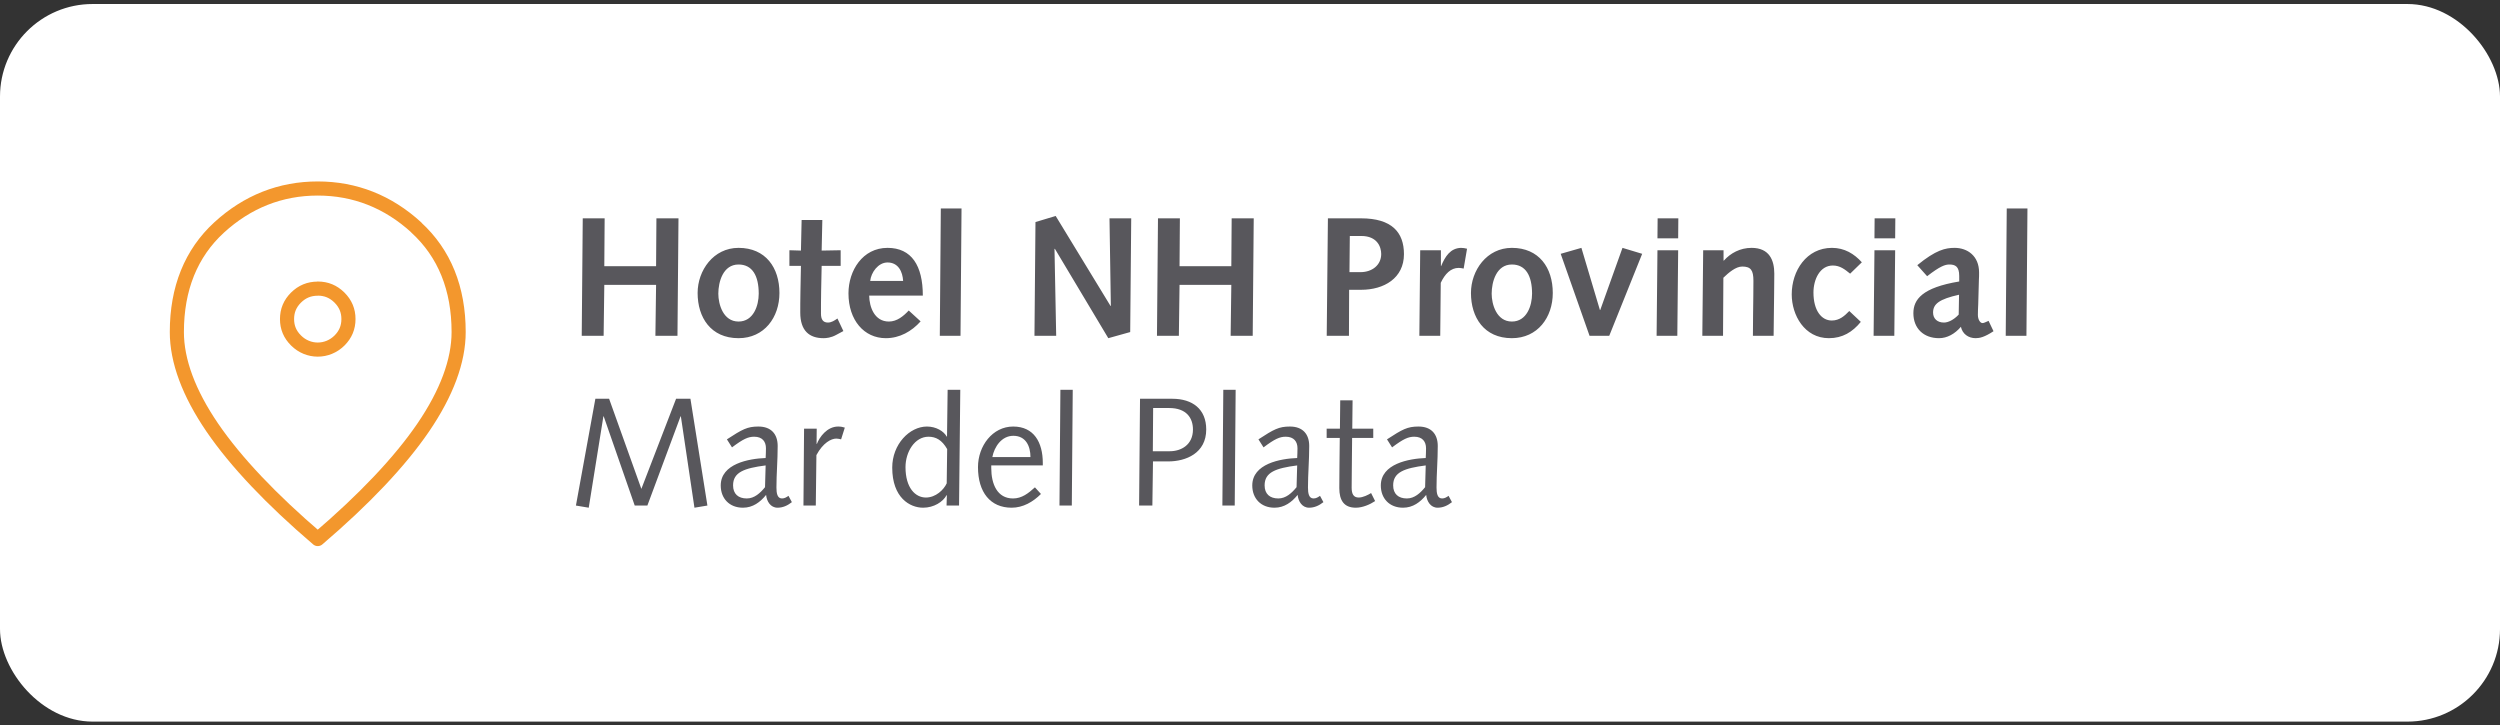
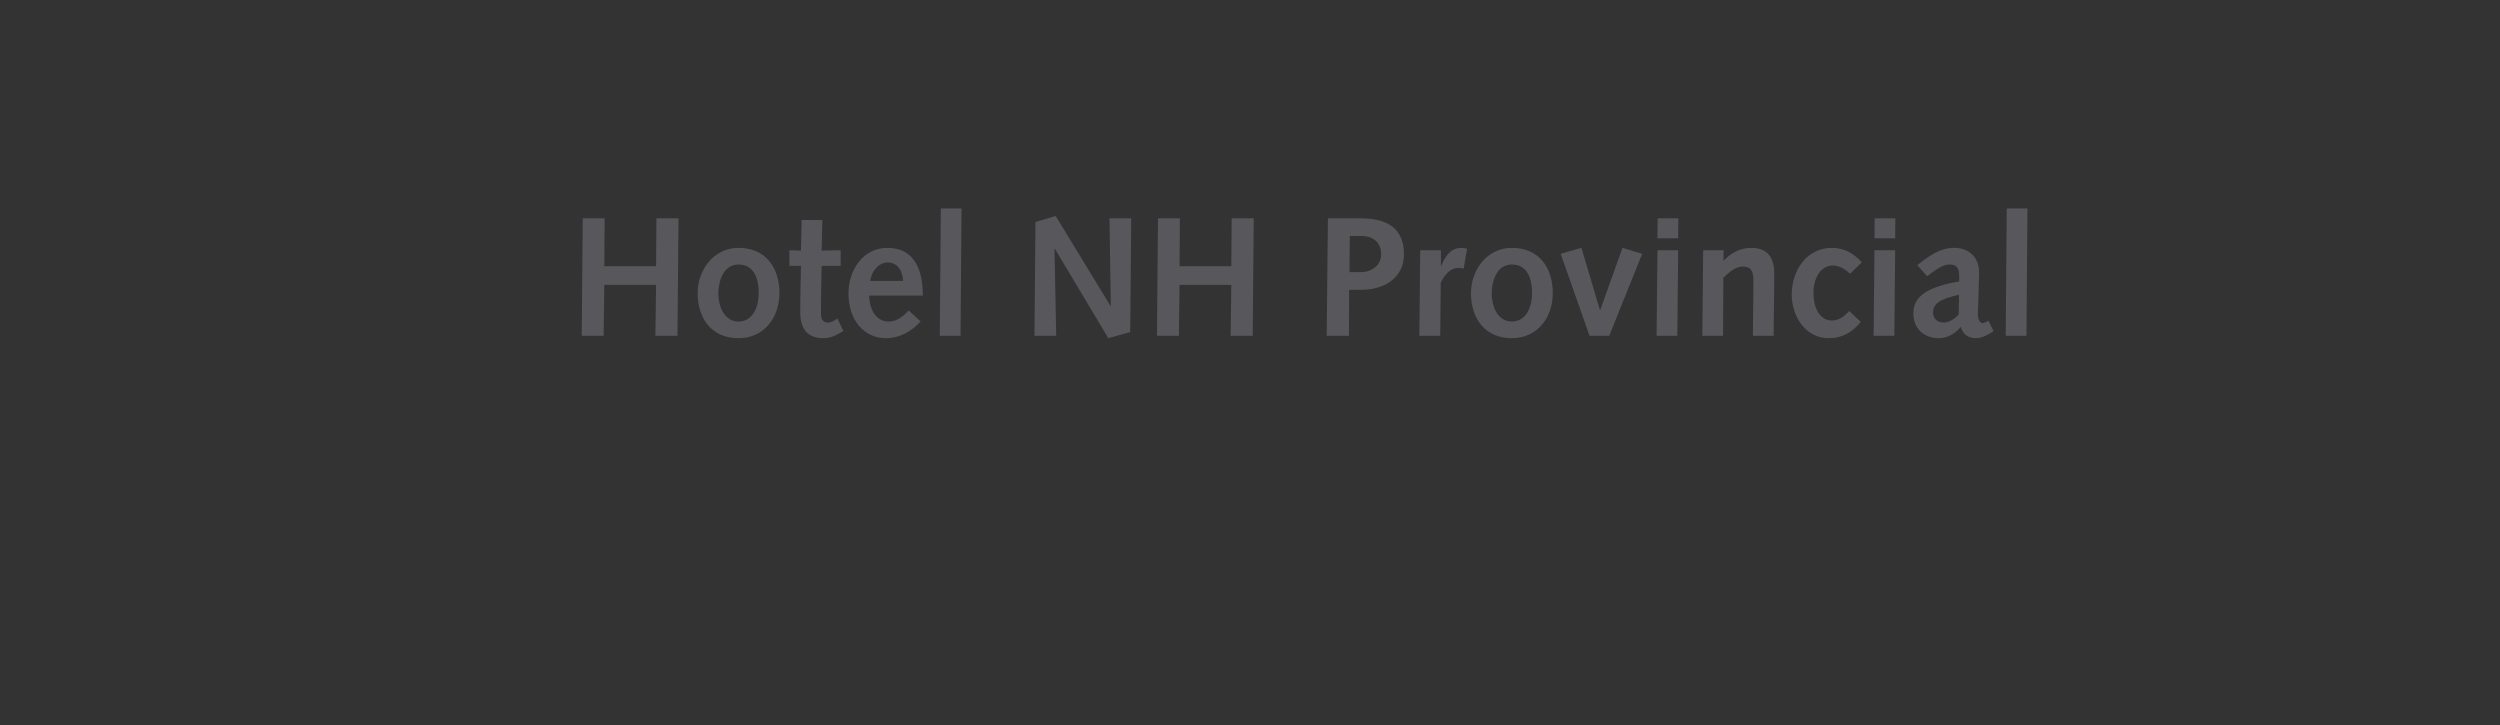
<svg xmlns="http://www.w3.org/2000/svg" width="324" height="94" viewBox="0 0 324 94" fill="none">
  <rect x="0" y="0" width="324" height="94" fill="#333333" stroke="none" />
-   <rect y="0.52" width="324" height="93" rx="12" fill="white" />
  <g clip-path="url(#clip0_10336_94813)">
    <path d="M53.96 29.48C50.3 26.13 46 24.43 41.18 24.43C36.36 24.43 32.06 26.13 28.4 29.48C24.76 32.82 22.92 37.38 22.92 43.03C22.92 46.78 24.47 50.95 27.52 55.42C30.55 59.85 35.14 64.7 41.18 69.86C47.22 64.7 51.82 59.84 54.84 55.42C57.89 50.95 59.44 46.78 59.44 43.03C59.44 37.38 57.59 32.82 53.95 29.49L53.96 29.48Z" stroke="#F3972D" stroke-width="1.83" stroke-linecap="round" stroke-linejoin="round" />
-     <path d="M41.18 37.41C40.07 37.41 39.15 37.79 38.36 38.57C37.58 39.35 37.2 40.26 37.2 41.35C37.2 42.44 37.58 43.35 38.37 44.13C39.94 45.7 42.42 45.7 44 44.13C44.78 43.35 45.16 42.44 45.16 41.35C45.16 40.26 44.78 39.35 43.99 38.56C43.2 37.78 42.29 37.4 41.18 37.4V37.41Z" stroke="#F3972D" stroke-width="1.83" stroke-linecap="round" stroke-linejoin="round" />
+     <path d="M41.18 37.41C40.07 37.41 39.15 37.79 38.36 38.57C37.58 39.35 37.2 40.26 37.2 41.35C37.2 42.44 37.58 43.35 38.37 44.13C39.94 45.7 42.42 45.7 44 44.13C44.78 43.35 45.16 42.44 45.16 41.35C43.2 37.78 42.29 37.4 41.18 37.4V37.41Z" stroke="#F3972D" stroke-width="1.83" stroke-linecap="round" stroke-linejoin="round" />
  </g>
  <path d="M75.392 43.52L75.524 28.296H78.362L78.318 34.499H85.028L85.072 28.296H87.932L87.8 43.52H84.94L85.028 36.919H78.318L78.23 43.52H75.392ZM90.411 37.975C90.411 35.05 92.457 32.123 95.713 32.123C99.233 32.123 101.015 34.697 101.015 37.975C101.015 41.121 99.057 43.828 95.713 43.828C92.105 43.828 90.411 41.121 90.411 37.975ZM93.095 38.063C93.095 39.406 93.711 41.672 95.713 41.672C97.649 41.672 98.331 39.603 98.331 38.063C98.331 35.754 97.517 34.279 95.713 34.279C93.711 34.279 93.095 36.523 93.095 38.063ZM108.532 41.276L109.302 42.904L108.4 43.388C107.696 43.783 107.058 43.828 106.728 43.828C104.88 43.828 103.714 42.859 103.714 40.505C103.714 39.999 103.714 38.812 103.736 37.843L103.802 34.456H102.306V32.431L103.802 32.475L103.89 28.515H106.574L106.486 32.475L108.95 32.431V34.456H106.486L106.42 37.712C106.398 38.812 106.398 39.824 106.398 40.638C106.398 41.364 106.64 41.803 107.3 41.803C107.762 41.803 108.158 41.539 108.532 41.276ZM119.598 38.306H112.646C112.668 39.824 113.35 41.672 115.198 41.672C116.254 41.672 117.09 40.968 117.772 40.242L119.312 41.65C118.146 42.947 116.606 43.828 114.802 43.828C111.986 43.828 109.962 41.495 109.962 38.02C109.962 35.072 111.788 32.123 115.022 32.123C118.146 32.123 119.598 34.434 119.598 38.306ZM112.778 36.413H117.046C116.98 35.225 116.43 34.016 115.022 34.016C113.812 34.016 112.888 35.313 112.778 36.413ZM121.798 43.52L121.93 27.02H124.614L124.482 43.52H121.798ZM134.066 43.52L134.198 28.779L136.816 27.988L143.922 39.648H143.966L143.79 28.296H146.606L146.474 43.035L143.636 43.828L136.706 32.233L136.662 32.278L136.882 43.52H134.066ZM149.943 43.52L150.075 28.296H152.913L152.869 34.499H159.579L159.623 28.296H162.483L162.351 43.52H159.491L159.579 36.919H152.869L152.781 43.52H149.943ZM171.943 43.52L172.097 28.296H176.387C180.369 28.296 181.953 30.099 181.953 32.938C181.953 36.062 179.357 37.557 176.409 37.557H174.847L174.825 43.52H171.943ZM174.891 35.27H176.321C177.839 35.27 179.005 34.346 179.005 32.916C179.005 31.991 178.477 30.584 176.431 30.584H174.935L174.891 35.27ZM183.948 43.52L184.058 32.431H186.742V34.456L186.764 34.499C187.292 33.224 187.974 32.167 189.338 32.123C189.602 32.123 189.866 32.167 190.13 32.233L189.69 34.807C189.47 34.764 189.25 34.719 189.052 34.719C188.018 34.719 187.27 35.489 186.72 36.656L186.654 43.52H183.948ZM190.636 37.975C190.636 35.05 192.682 32.123 195.938 32.123C199.458 32.123 201.24 34.697 201.24 37.975C201.24 41.121 199.282 43.828 195.938 43.828C192.33 43.828 190.636 41.121 190.636 37.975ZM193.32 38.063C193.32 39.406 193.936 41.672 195.938 41.672C197.874 41.672 198.556 39.603 198.556 38.063C198.556 35.754 197.742 34.279 195.938 34.279C193.936 34.279 193.32 36.523 193.32 38.063ZM206.006 43.52L202.266 32.894L204.95 32.123L207.348 40.175H207.392L210.274 32.123L212.826 32.894L208.558 43.52H206.006ZM214.696 43.52L214.806 32.431H217.49L217.38 43.52H214.696ZM214.806 30.892L214.828 28.296H217.512L217.49 30.892H214.806ZM220.621 43.52L220.731 32.431H223.371V33.773H223.415C224.273 32.806 225.527 32.123 227.001 32.123C229.333 32.123 229.949 33.752 229.949 35.468C229.949 36.568 229.927 37.249 229.927 37.953L229.861 43.52H227.177L227.199 40.748C227.221 39.032 227.243 37.712 227.243 36.392C227.243 35.028 226.913 34.544 225.791 34.544C224.955 34.544 224.031 35.336 223.349 35.995L223.305 43.52H220.621ZM239.666 40.307L241.162 41.715C240.084 43.035 238.786 43.828 237.026 43.828C233.858 43.828 232.208 40.836 232.208 38.151C232.208 35.093 234.122 32.123 237.422 32.123C239.05 32.123 240.304 32.894 241.294 33.993L239.776 35.468C239.094 34.917 238.478 34.411 237.532 34.411C235.86 34.411 235.024 36.215 235.024 37.91C235.024 40.242 236.058 41.539 237.4 41.539C238.39 41.539 239.05 40.946 239.666 40.307ZM242.819 43.52L242.929 32.431H245.613L245.503 43.52H242.819ZM242.929 30.892L242.951 28.296H245.635L245.613 30.892H242.929ZM249.756 35.797L248.48 34.367C250.9 32.388 252.132 32.123 253.32 32.123C254.97 32.123 256.488 33.157 256.488 35.313C256.488 35.709 256.488 35.952 256.466 36.237L256.378 39.428C256.356 39.934 256.334 40.352 256.334 40.813C256.334 41.429 256.642 41.87 256.928 41.87C257.06 41.87 257.258 41.803 257.72 41.584L258.358 42.925C257.192 43.696 256.554 43.828 256.048 43.828C255.102 43.828 254.332 43.278 254.134 42.353C253.342 43.278 252.352 43.828 251.296 43.828C249.316 43.828 247.974 42.574 247.974 40.593C247.974 38.812 249.118 37.272 253.914 36.48V35.754C253.914 34.522 253.386 34.279 252.638 34.279C252.088 34.279 251.428 34.499 249.756 35.797ZM253.848 40.77L253.892 38.196C251.34 38.767 250.526 39.383 250.526 40.505C250.526 41.319 251.098 41.803 251.934 41.803C252.484 41.803 253.21 41.452 253.848 40.77ZM259.942 43.52L260.074 27.02H262.758L262.626 43.52H259.942Z" fill="#58575C" />
-   <path d="M74.64 65.519L77.16 51.679H78.94L83.12 63.359L87.62 51.679H89.48L91.68 65.519L90 65.799L88.24 53.959H88.2L83.9 65.519H82.26L78.24 53.959H78.2L76.3 65.799L74.64 65.519ZM102.187 64.26L102.627 65.079C102.067 65.519 101.467 65.799 100.767 65.799C99.867 65.799 99.367 64.98 99.287 64.139C98.527 65.079 97.567 65.799 96.287 65.799C94.527 65.799 93.407 64.6 93.407 62.919C93.407 60.099 97.047 59.44 99.227 59.359C99.247 58.94 99.267 58.52 99.267 58.099C99.267 57.239 98.807 56.599 97.747 56.599C96.967 56.599 96.327 56.88 94.867 57.98L94.207 56.94C96.207 55.639 96.847 55.279 98.287 55.279C99.947 55.279 100.787 56.26 100.787 57.8C100.787 59.679 100.627 61.419 100.627 63.179C100.627 63.9 100.727 64.6 101.347 64.6C101.687 64.6 101.927 64.439 102.187 64.26ZM99.147 63.139L99.227 60.319C96.447 60.679 95.007 61.2 95.007 62.9C95.007 64.019 95.687 64.6 96.787 64.6C97.767 64.6 98.527 63.9 99.147 63.139ZM104.127 65.519L104.207 55.559H105.847L105.827 57.499L105.867 57.539C106.207 56.639 107.187 55.279 108.627 55.279C108.967 55.279 109.267 55.34 109.487 55.419L109.007 56.94C108.847 56.9 108.607 56.84 108.387 56.84C107.727 56.84 106.667 57.38 105.807 58.98L105.727 65.519H104.127ZM122.733 56.58L122.813 50.52H124.453L124.293 65.519H122.673L122.713 64.18H122.673C122.213 65.04 121.033 65.799 119.633 65.799C117.933 65.799 115.633 64.519 115.633 60.599C115.633 57.58 117.873 55.279 120.133 55.279C121.313 55.279 122.313 55.88 122.693 56.58H122.733ZM122.693 62.639L122.753 58.2C122.073 57.02 121.293 56.599 120.333 56.599C118.553 56.599 117.353 58.559 117.353 60.539C117.353 63.239 118.633 64.48 119.993 64.48C121.273 64.48 122.313 63.48 122.693 62.639ZM135.147 60.319H128.467V60.66C128.467 62.739 129.247 64.6 131.287 64.6C132.427 64.6 133.267 63.94 134.127 63.16L134.907 64.019C133.887 65.04 132.587 65.799 131.107 65.799C128.347 65.799 126.747 63.8 126.747 60.539C126.747 57.8 128.627 55.279 131.307 55.279C133.987 55.279 135.147 57.319 135.147 59.999V60.319ZM128.607 59.239H133.547C133.547 57.819 132.947 56.48 131.327 56.48C129.827 56.48 128.867 57.88 128.607 59.239ZM137.307 65.519L137.427 50.52H139.027L138.907 65.519H137.307ZM149.447 52.88L149.407 58.48H151.607C153.067 58.48 154.607 57.66 154.607 55.66C154.607 54.179 153.767 52.88 151.527 52.88H149.447ZM147.627 65.519L147.747 51.679H151.927C154.547 51.679 156.327 53.02 156.327 55.66C156.327 58.739 153.687 59.8 151.407 59.8H149.427L149.347 65.519H147.627ZM158.42 65.519L158.54 50.52H160.14L160.02 65.519H158.42ZM171.074 64.26L171.514 65.079C170.954 65.519 170.354 65.799 169.654 65.799C168.754 65.799 168.254 64.98 168.174 64.139C167.414 65.079 166.454 65.799 165.174 65.799C163.414 65.799 162.294 64.6 162.294 62.919C162.294 60.099 165.934 59.44 168.114 59.359C168.134 58.94 168.154 58.52 168.154 58.099C168.154 57.239 167.694 56.599 166.634 56.599C165.854 56.599 165.214 56.88 163.754 57.98L163.094 56.94C165.094 55.639 165.734 55.279 167.174 55.279C168.834 55.279 169.674 56.26 169.674 57.8C169.674 59.679 169.514 61.419 169.514 63.179C169.514 63.9 169.614 64.6 170.234 64.6C170.574 64.6 170.814 64.439 171.074 64.26ZM168.034 63.139L168.114 60.319C165.334 60.679 163.894 61.2 163.894 62.9C163.894 64.019 164.574 64.6 165.674 64.6C166.654 64.6 167.414 63.9 168.034 63.139ZM171.934 55.559H173.654L173.694 51.88H175.294L175.254 55.559H177.974V56.76H175.234L175.194 60.84C175.174 61.959 175.174 62.7 175.174 63.2C175.174 64.019 175.414 64.48 176.094 64.48C176.634 64.48 177.314 64.139 177.694 63.9L178.214 64.939C177.554 65.379 176.594 65.799 175.714 65.799C174.174 65.799 173.574 64.84 173.574 63.26C173.574 62.599 173.574 61.779 173.594 60.4L173.634 56.76H171.934V55.559ZM187.734 64.26L188.174 65.079C187.614 65.519 187.014 65.799 186.314 65.799C185.414 65.799 184.914 64.98 184.834 64.139C184.074 65.079 183.114 65.799 181.834 65.799C180.074 65.799 178.954 64.6 178.954 62.919C178.954 60.099 182.594 59.44 184.774 59.359C184.794 58.94 184.814 58.52 184.814 58.099C184.814 57.239 184.354 56.599 183.294 56.599C182.514 56.599 181.874 56.88 180.414 57.98L179.754 56.94C181.754 55.639 182.394 55.279 183.834 55.279C185.494 55.279 186.334 56.26 186.334 57.8C186.334 59.679 186.174 61.419 186.174 63.179C186.174 63.9 186.274 64.6 186.894 64.6C187.234 64.6 187.474 64.439 187.734 64.26ZM184.694 63.139L184.774 60.319C181.994 60.679 180.554 61.2 180.554 62.9C180.554 64.019 181.234 64.6 182.334 64.6C183.314 64.6 184.074 63.9 184.694 63.139Z" fill="#58575C" />
  <defs>
    <clipPath id="clip0_10336_94813">
-       <rect width="38.36" height="47.26" fill="white" transform="translate(22 23.52)" />
-     </clipPath>
+       </clipPath>
  </defs>
</svg>